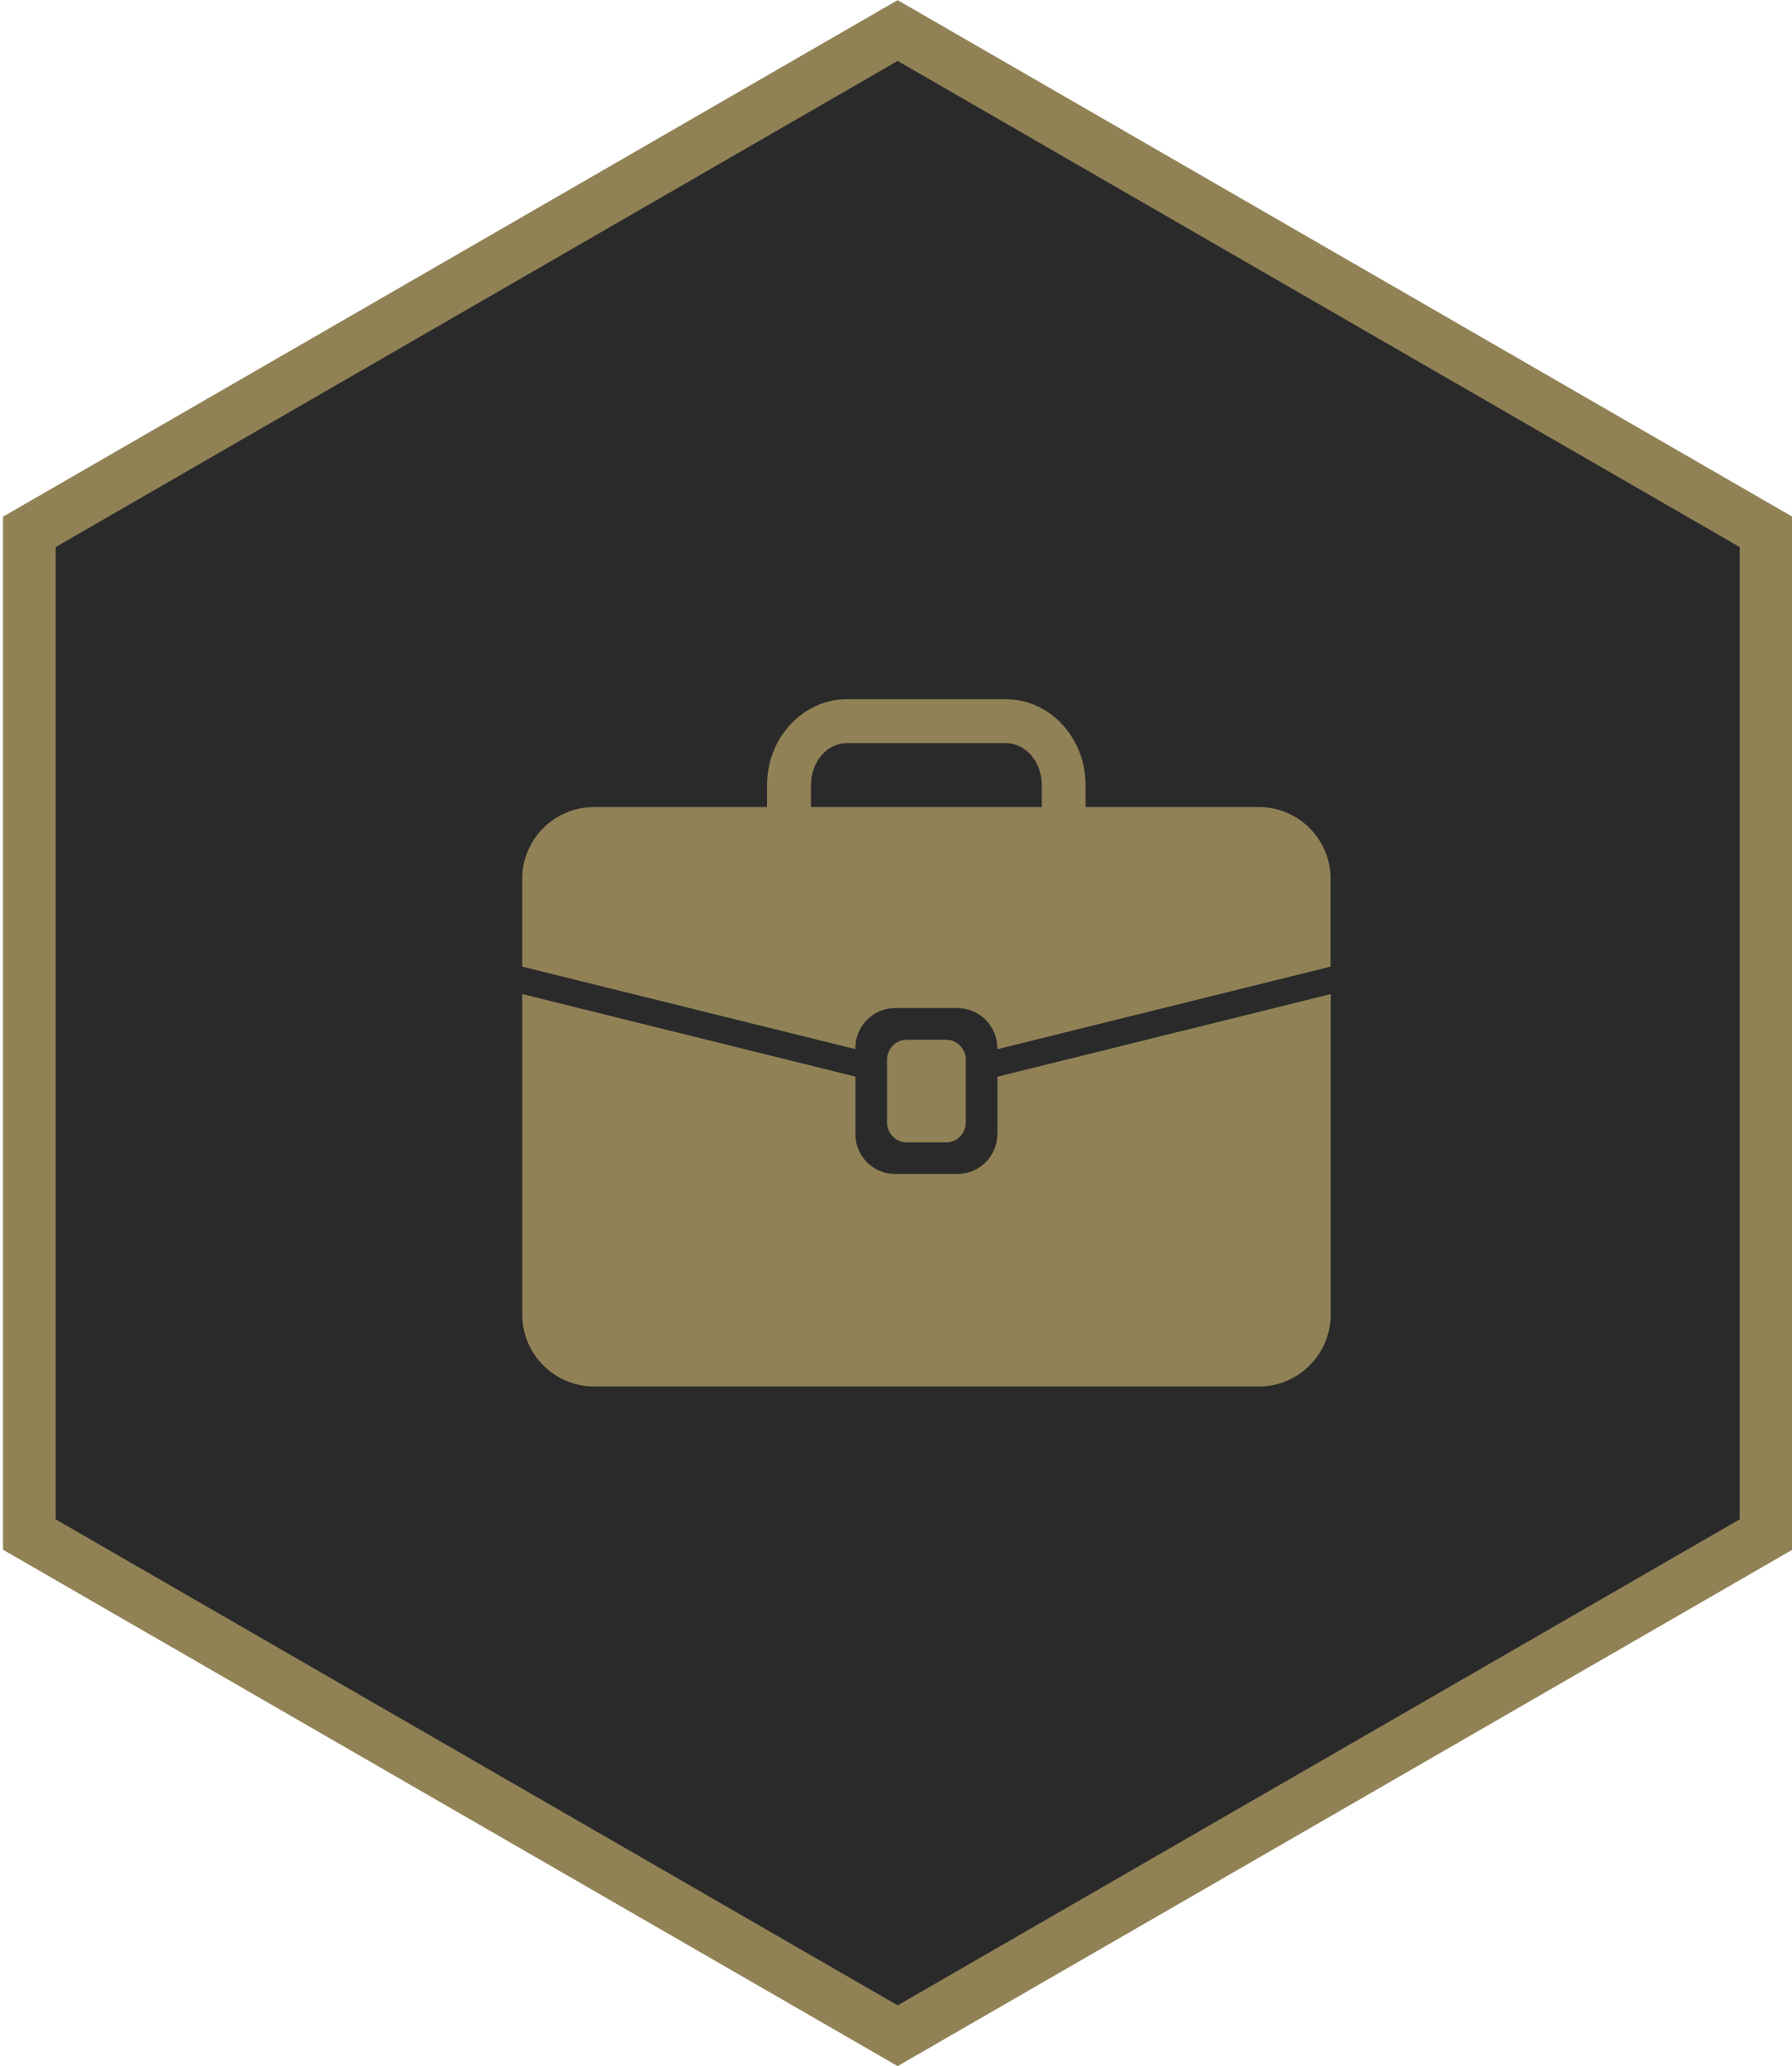
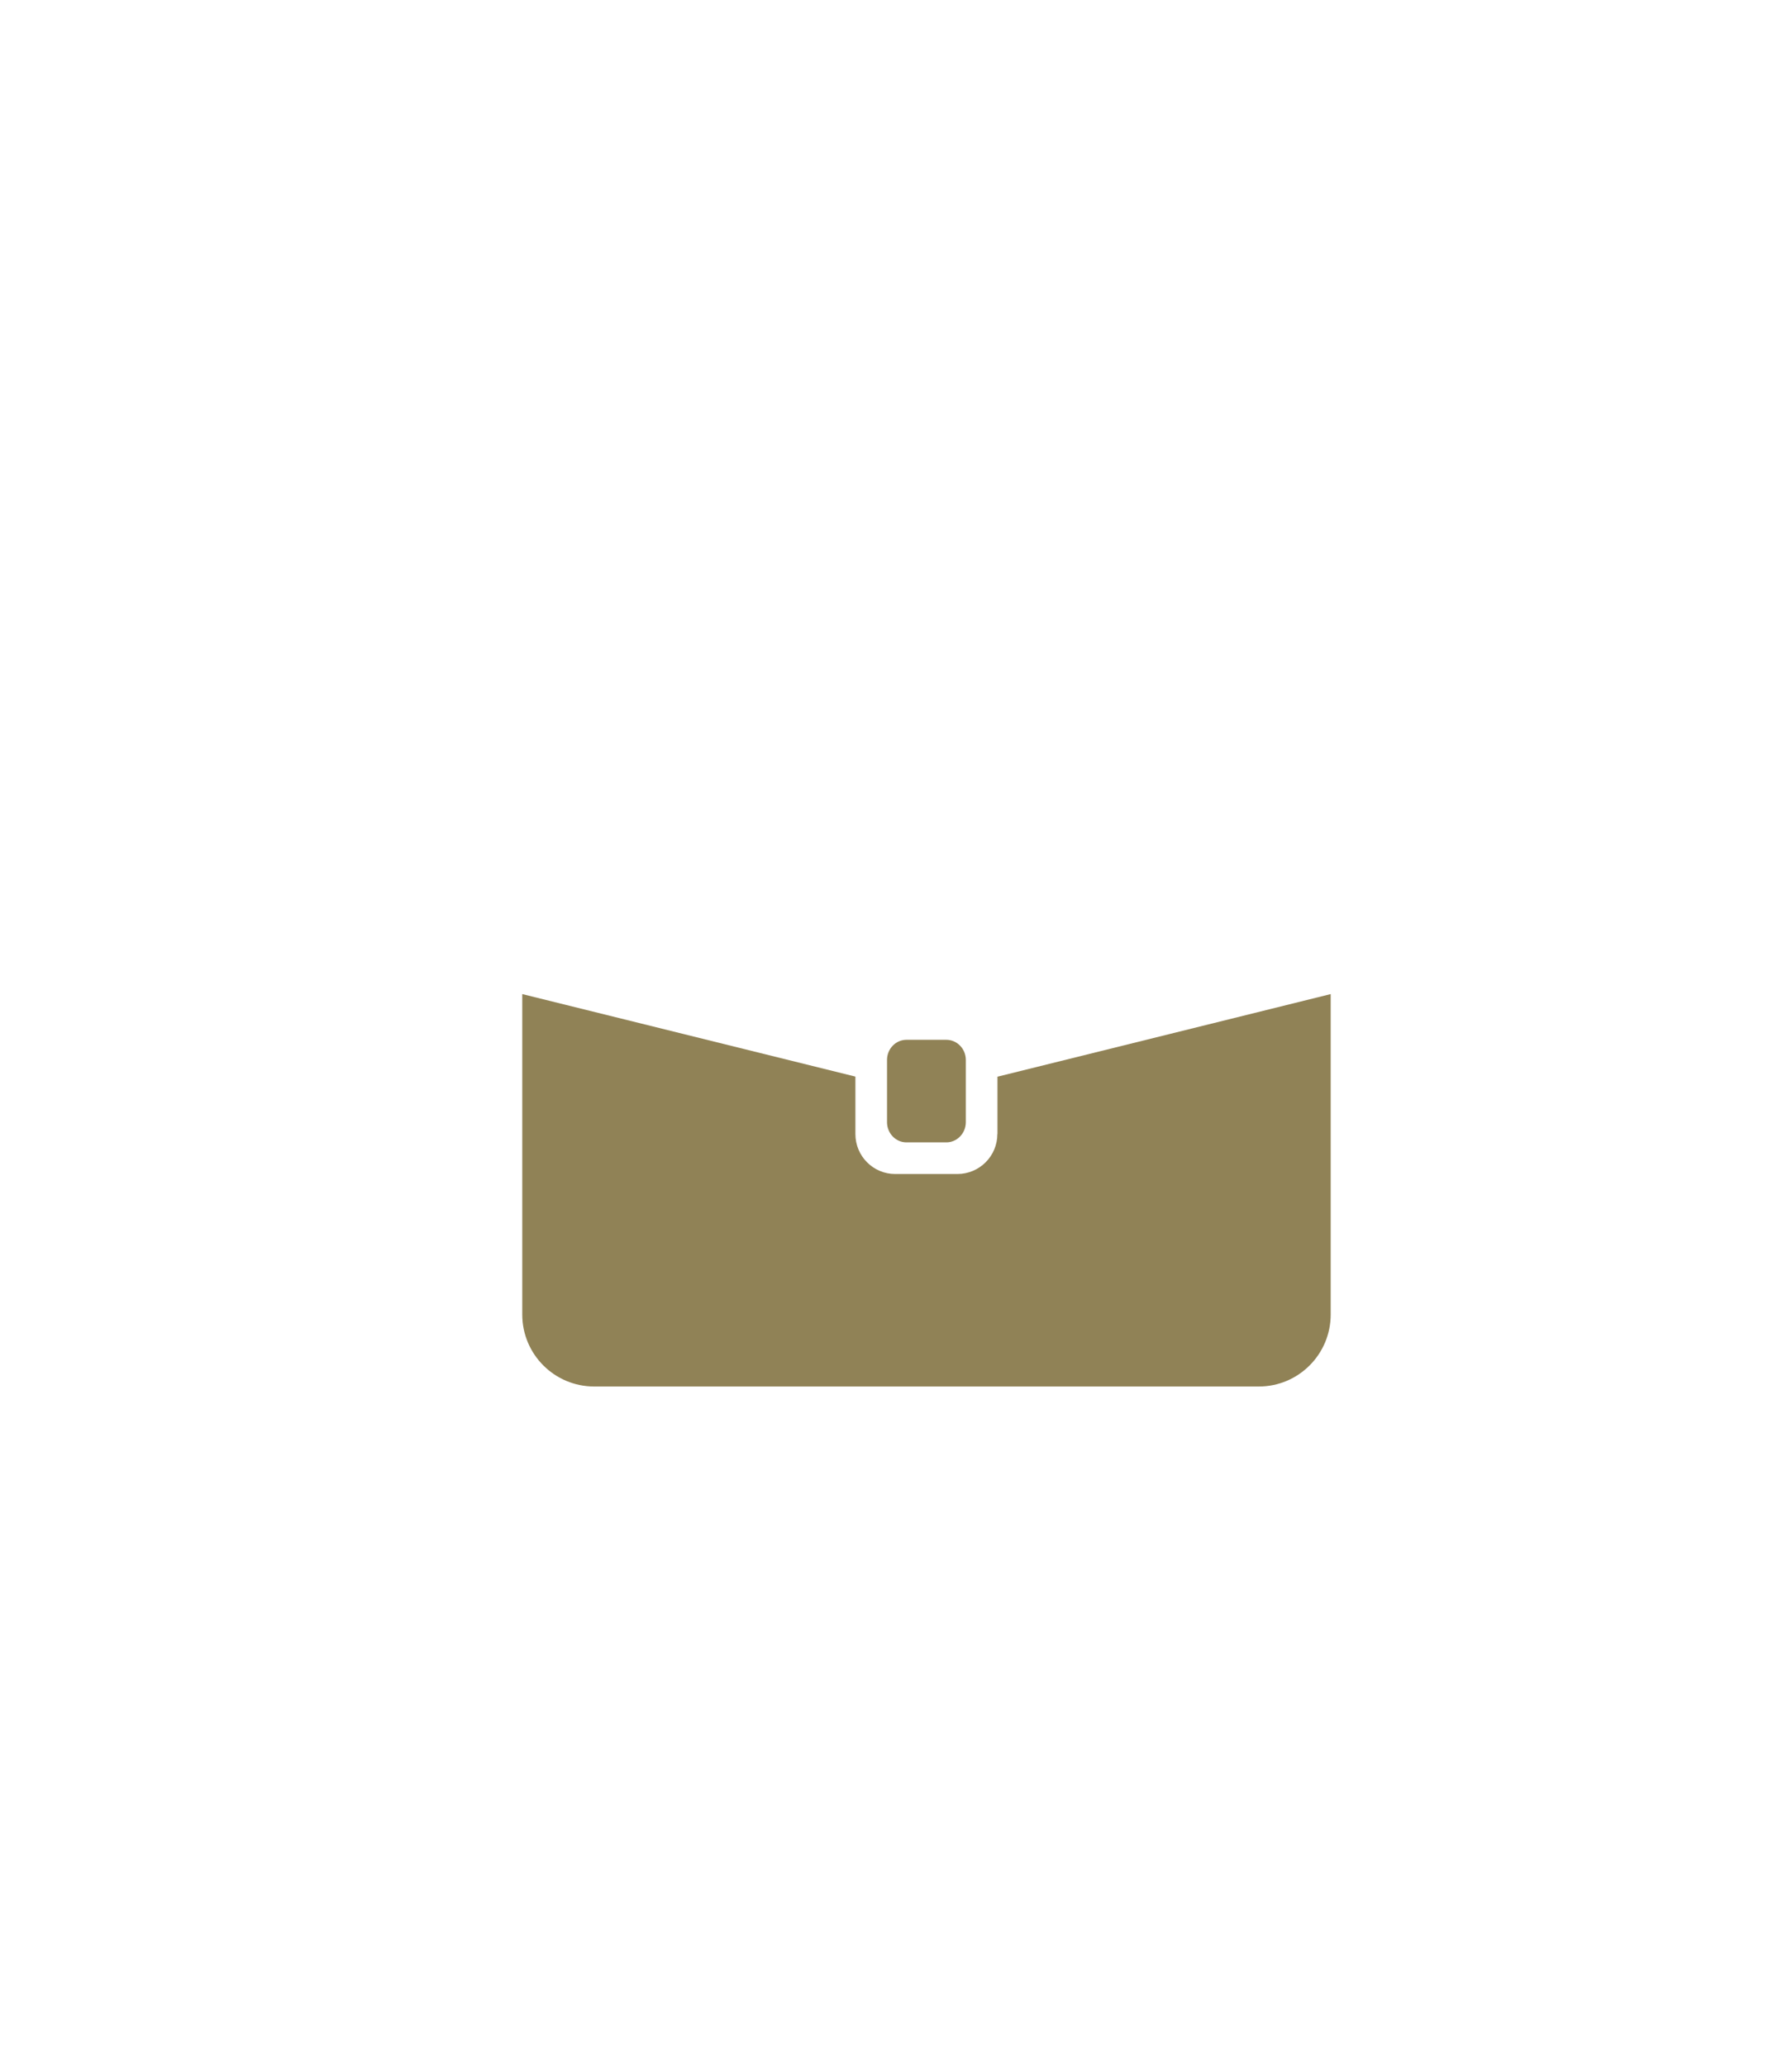
<svg xmlns="http://www.w3.org/2000/svg" version="1.1" id="Layer_1" x="0px" y="0px" width="35.75px" height="41.214px" viewBox="0 0 35.75 41.214" enable-background="new 0 0 35.75 41.214" xml:space="preserve">
-   <polygon fill="#2B2A2B" stroke="#918256" stroke-width="1.05" stroke-miterlimit="10" points="35.232,30.611 17.908,40.609   0.585,30.611 0.585,10.61 17.908,0.609 35.232,10.61 " />
-   <path fill="#908256" d="M25.113,16.099h-3.456v-0.438c0-0.944-0.712-1.713-1.591-1.713h-3.172c-0.877,0-1.592,0.77-1.592,1.713  v0.438h-3.449c-0.792,0-1.435,0.641-1.435,1.432v1.751l6.646,1.646v-0.023c0-0.439,0.356-0.796,0.793-0.796h1.242  c0.439,0,0.797,0.356,0.797,0.796v0.025l6.648-1.648v-1.751C26.546,16.74,25.903,16.099,25.113,16.099z M20.784,16.099h-4.606  v-0.438c0-0.463,0.321-0.838,0.716-0.838h3.172c0.396,0,0.718,0.375,0.718,0.838V16.099z" />
  <path fill="#908256" d="M19.897,22.622c0,0.439-0.357,0.797-0.797,0.797h-1.242c-0.438,0-0.793-0.357-0.793-0.797v-1.146  l-6.646-1.646v6.392c0,0.793,0.642,1.436,1.435,1.436h13.26c0.79,0,1.433-0.643,1.433-1.436V19.83l-6.648,1.648V22.622z" />
-   <path fill="#908256" d="M18.879,22.788c0.214,0,0.389-0.181,0.389-0.403v-1.241c0-0.222-0.175-0.402-0.389-0.402h-0.796  c-0.213,0-0.387,0.18-0.387,0.402v1.241c0,0.223,0.174,0.403,0.387,0.403H18.879z" />
+   <path fill="#908256" d="M18.879,22.788c0.214,0,0.389-0.181,0.389-0.403v-1.241c0-0.222-0.175-0.402-0.389-0.402h-0.796  c-0.213,0-0.387,0.18-0.387,0.402v1.241c0,0.223,0.174,0.403,0.387,0.403z" />
</svg>